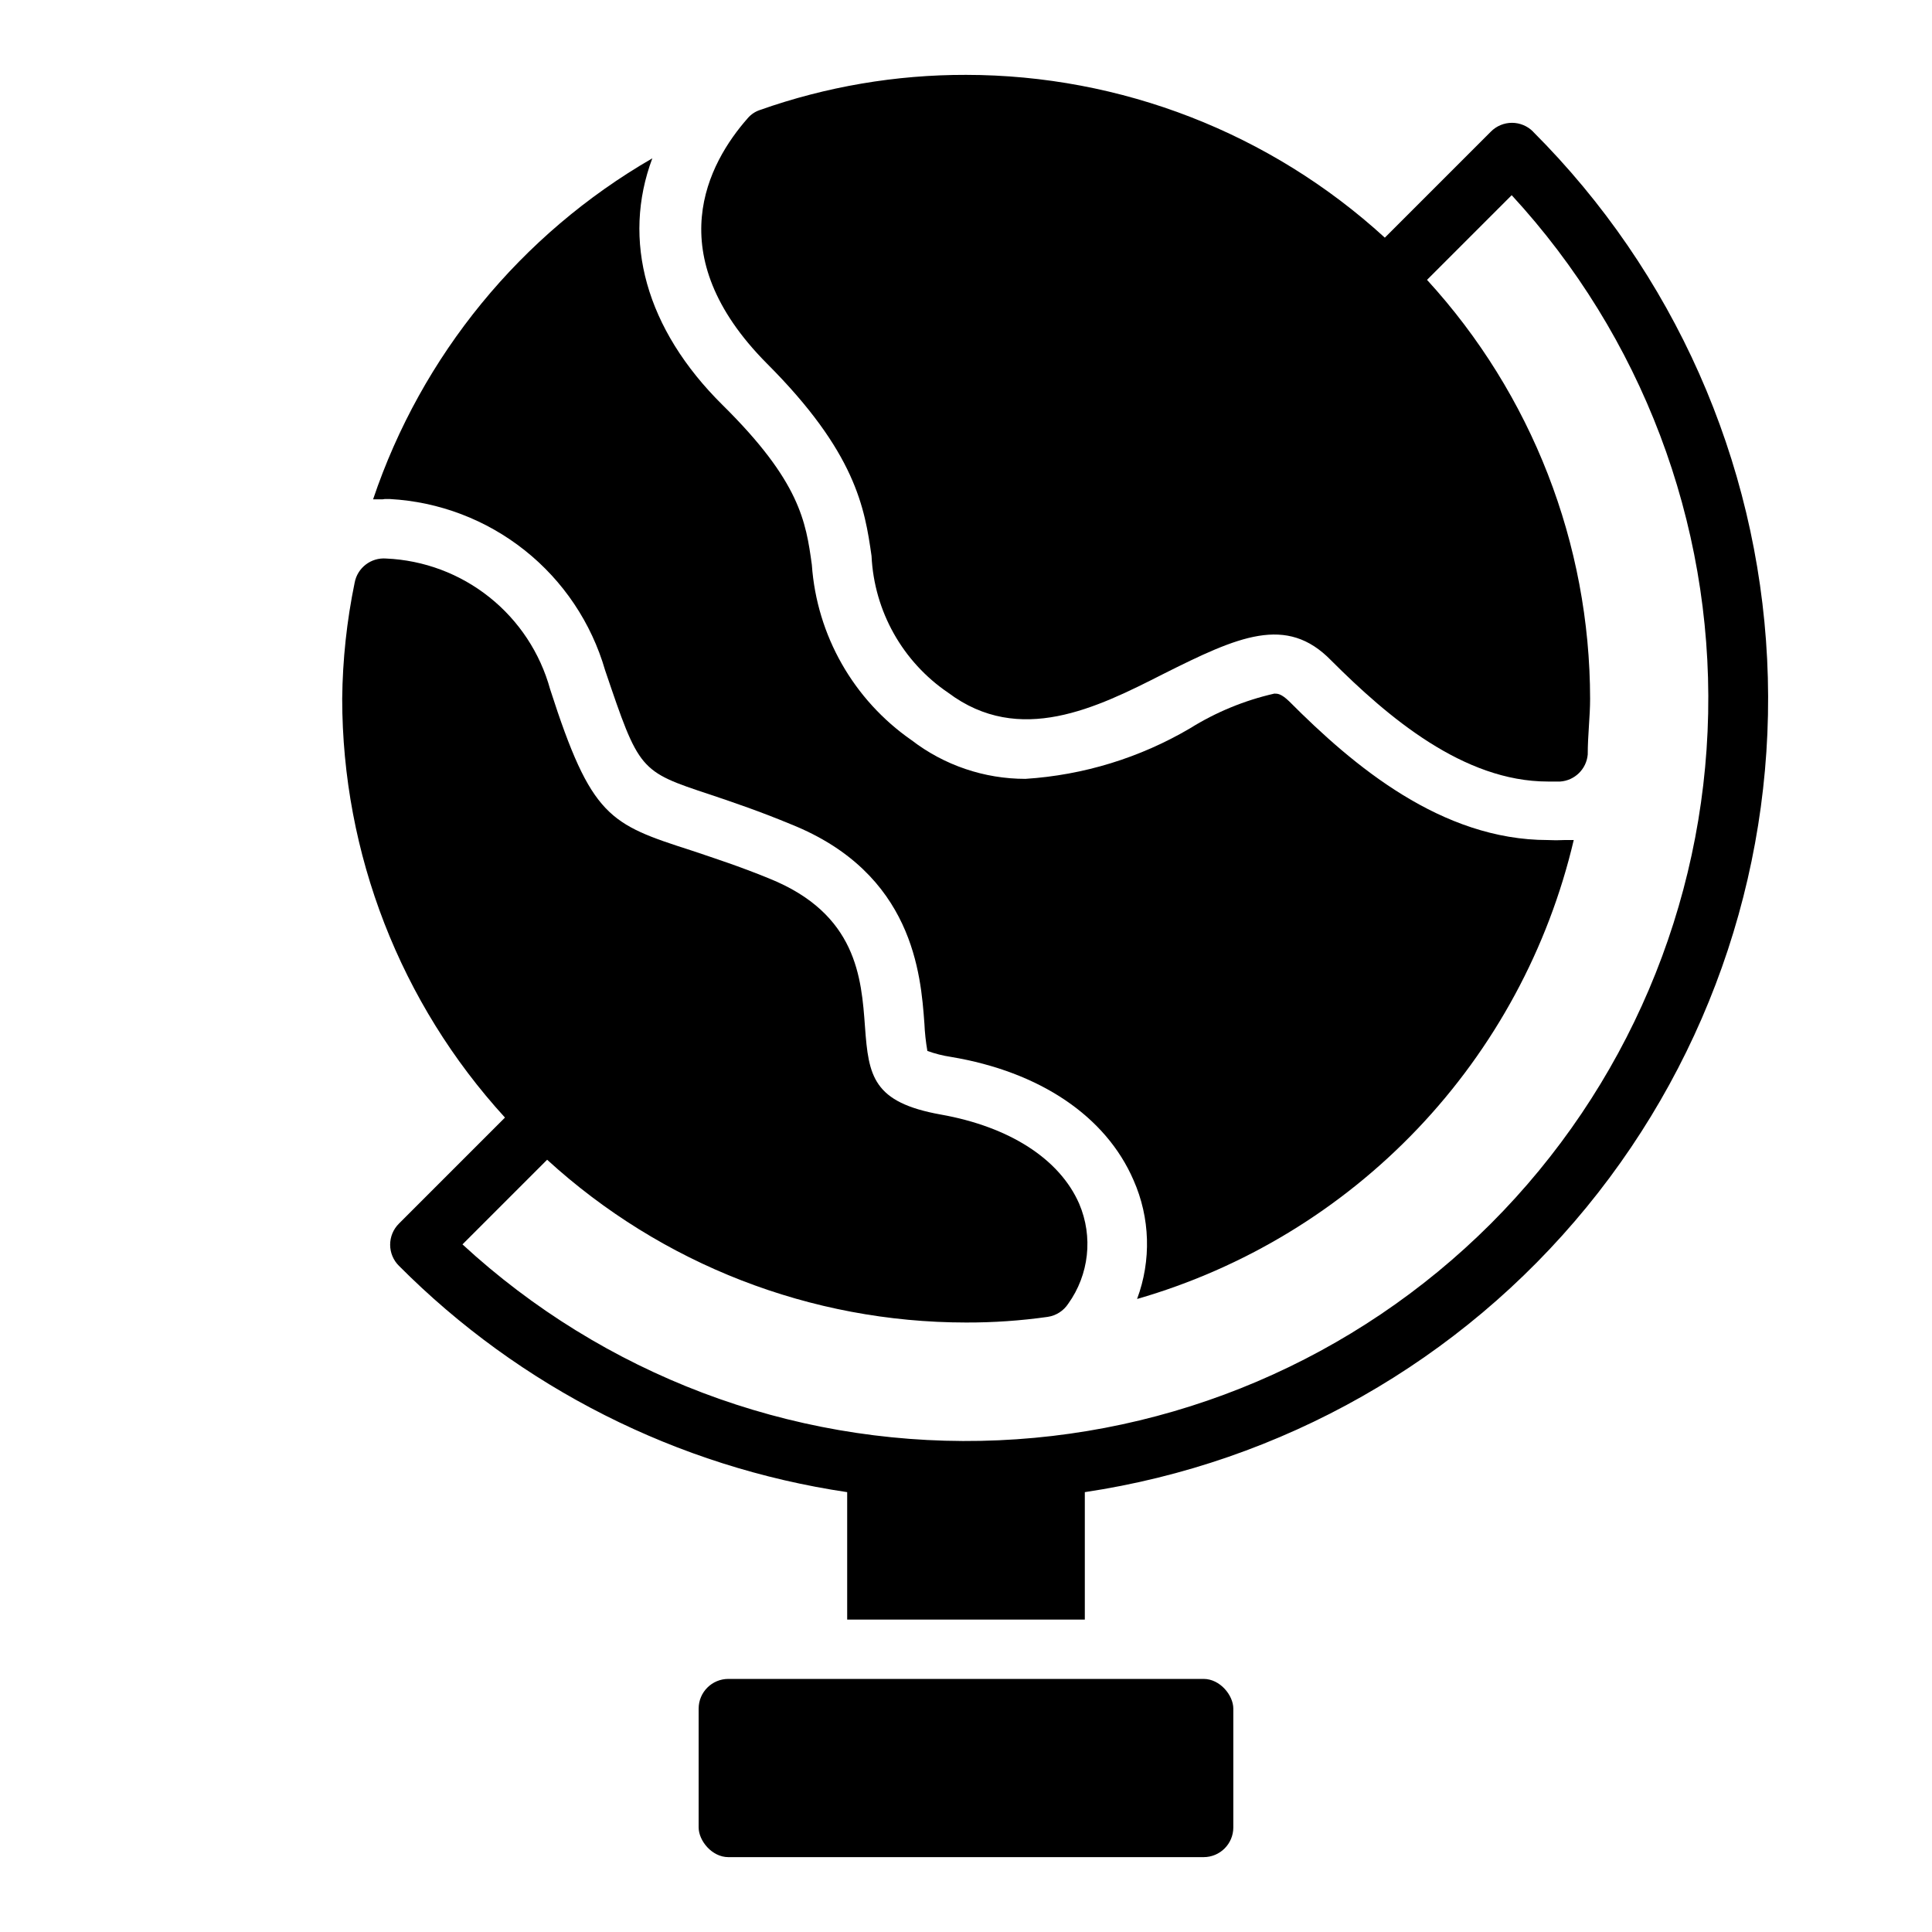
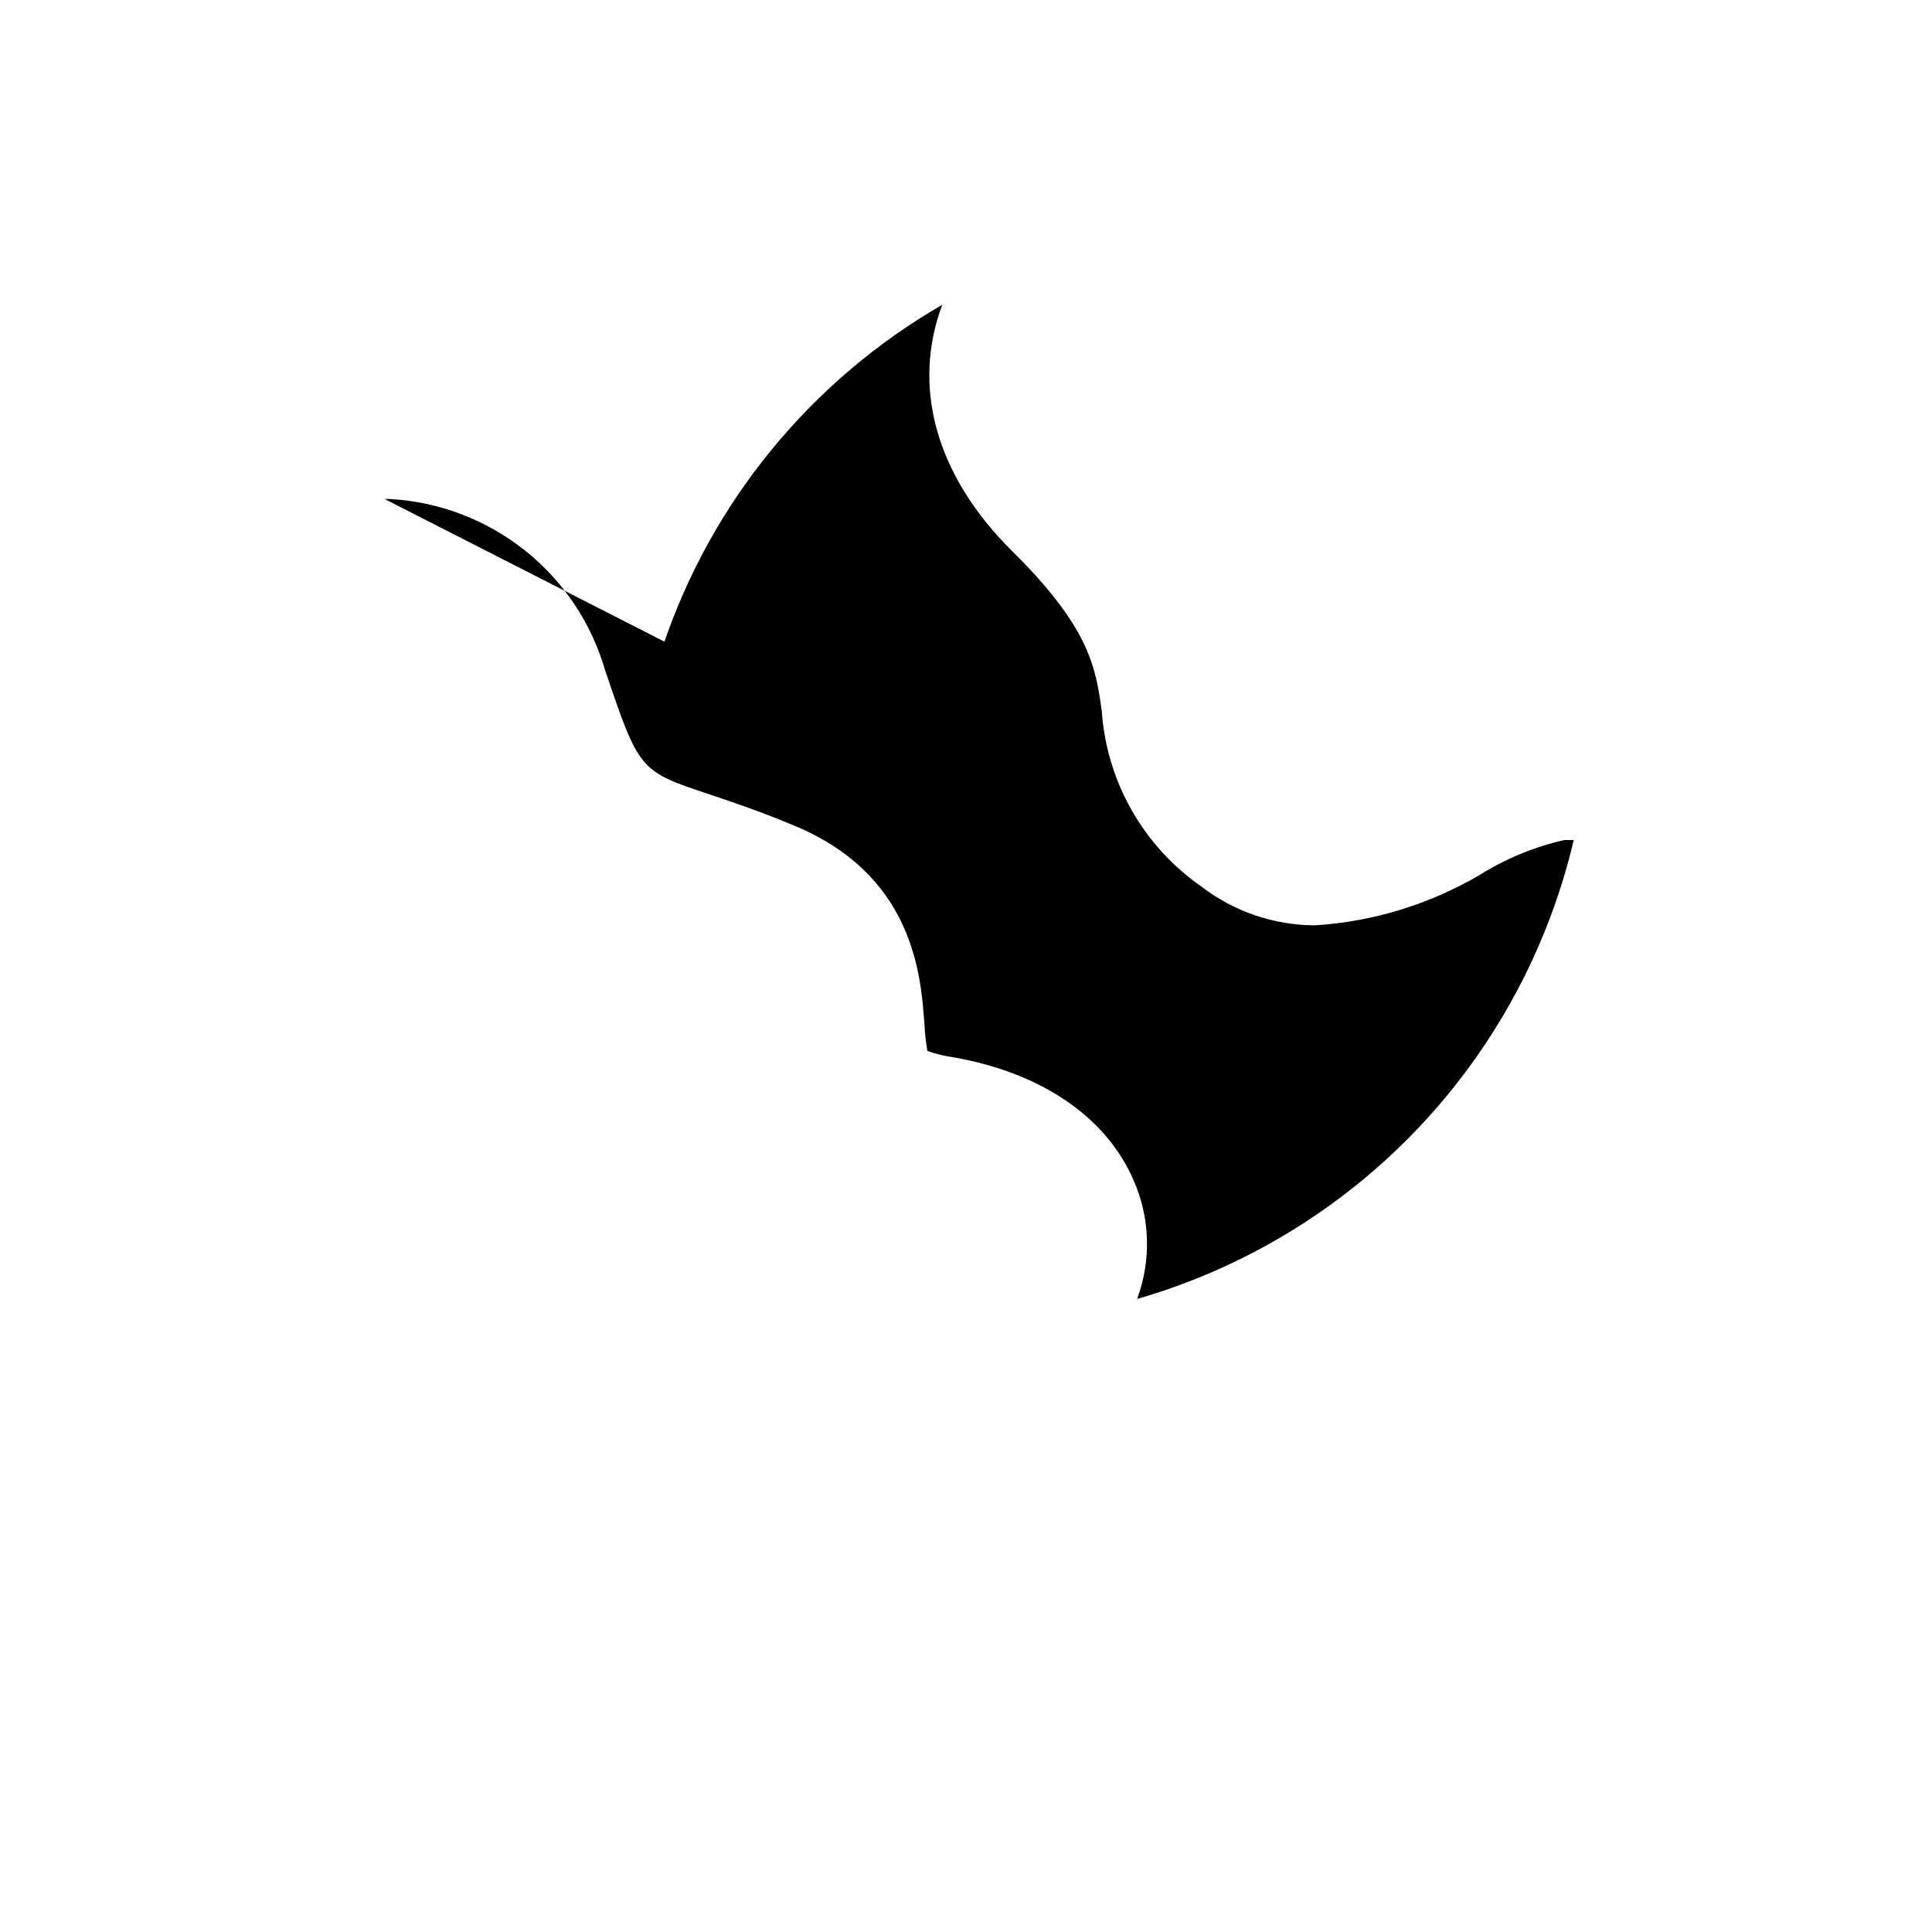
<svg xmlns="http://www.w3.org/2000/svg" fill="#000000" width="800px" height="800px" version="1.1" viewBox="144 144 512 512">
  <g>
-     <path d="m245.94 276.25h1.418c13.027 0.723 25.508 5.477 35.715 13.598 10.211 8.121 17.645 19.215 21.277 31.746 9.055 26.688 9.055 26.766 27.867 32.984 6.297 2.125 13.066 4.41 21.41 7.871 32.434 12.988 34.402 39.832 35.344 52.742h0.004c0.105 2.453 0.367 4.902 0.789 7.32 2.016 0.727 4.098 1.254 6.219 1.574 23.617 3.938 41.094 15.742 48.414 32.668 4.414 9.973 4.754 21.273 0.941 31.488 28.352-8.172 54.012-23.75 74.348-45.121 20.336-21.375 34.617-47.781 41.371-76.5h-2.519 0.004c-1.445 0.078-2.891 0.078-4.332 0-28.184 0-51.484-19.602-68.566-36.762-2.125-2.047-3.07-2.047-3.938-2.047h0.004c-7.914 1.801-15.473 4.914-22.355 9.211-13.289 7.812-28.227 12.398-43.613 13.383-10.902 0.004-21.504-3.594-30.148-10.234-15.414-10.695-25.145-27.809-26.449-46.523-1.574-11.414-3.148-22.043-23.617-42.273s-26.766-43.77-18.656-65.418c-34.84 20.117-61.152 52.246-74 90.371h2.519z" />
-     <path d="m550.28 178.88c-1.48-1.492-3.492-2.332-5.59-2.332-2.102 0-4.113 0.84-5.59 2.332l-28.105 28.102c-30.316-27.727-69.906-43.117-110.99-43.141-18.582-0.039-37.035 3.106-54.555 9.289-1.285 0.414-2.43 1.176-3.305 2.207-10.469 11.887-23.617 36.055 5.039 64.945 23.617 23.617 25.977 38.336 27.789 51.09l-0.004-0.004c0.699 14.594 8.223 28.008 20.309 36.211 18.895 14.168 39.359 4.016 56.992-4.961 19.918-9.996 32.668-15.742 44.477-3.621 15.113 15.113 35.109 32.117 57.465 32.117l3.231 0.004c3.875-0.258 6.981-3.297 7.324-7.164 0-5.117 0.629-10.078 0.629-14.719-0.027-41.125-15.441-80.75-43.219-111.07l22.438-22.438c34.434 37.355 53.094 86.578 52.066 137.38-1.027 50.793-21.66 99.223-57.578 135.16-35.934 35.918-84.363 56.551-135.16 57.574-50.797 1.027-100.02-17.629-137.38-52.066l22.434-22.434h0.004c30.316 27.727 69.91 43.117 111 43.137 7.242 0.023 14.477-0.477 21.648-1.492 2.219-0.328 4.195-1.59 5.43-3.465 5.547-7.723 6.652-17.785 2.914-26.527-5.195-11.887-18.5-20.387-36.605-23.617-18.105-3.227-19.207-10.234-20.152-23.223s-2.125-29.992-25.426-39.359c-7.871-3.227-14.719-5.434-20.547-7.398-21.727-7.008-26.531-8.742-37.473-42.746-2.652-9.625-8.285-18.164-16.094-24.387-7.805-6.223-17.383-9.812-27.359-10.25-4-0.312-7.594 2.434-8.344 6.375-2.09 10.129-3.199 20.438-3.305 30.777 0.023 41.086 15.41 80.68 43.137 111l-28.102 28.102v0.004c-1.492 1.477-2.328 3.488-2.328 5.59 0 2.098 0.836 4.109 2.328 5.586 32.105 32.266 73.766 53.305 118.79 59.984v33.773h62.977v-33.773c52.156-7.805 99.551-34.723 132.97-75.523s50.473-92.566 47.852-145.24c-2.621-52.676-24.73-102.49-62.031-139.77z" />
-     <path d="m337.02 588.93h125.95c4.348 0 7.871 4.348 7.871 7.871v31.488c0 4.348-3.523 7.871-7.871 7.871h-125.95c-4.348 0-7.871-4.348-7.871-7.871v-31.488c0-4.348 3.523-7.871 7.871-7.871z" />
+     <path d="m245.94 276.25h1.418c13.027 0.723 25.508 5.477 35.715 13.598 10.211 8.121 17.645 19.215 21.277 31.746 9.055 26.688 9.055 26.766 27.867 32.984 6.297 2.125 13.066 4.41 21.41 7.871 32.434 12.988 34.402 39.832 35.344 52.742h0.004c0.105 2.453 0.367 4.902 0.789 7.32 2.016 0.727 4.098 1.254 6.219 1.574 23.617 3.938 41.094 15.742 48.414 32.668 4.414 9.973 4.754 21.273 0.941 31.488 28.352-8.172 54.012-23.75 74.348-45.121 20.336-21.375 34.617-47.781 41.371-76.5h-2.519 0.004h0.004c-7.914 1.801-15.473 4.914-22.355 9.211-13.289 7.812-28.227 12.398-43.613 13.383-10.902 0.004-21.504-3.594-30.148-10.234-15.414-10.695-25.145-27.809-26.449-46.523-1.574-11.414-3.148-22.043-23.617-42.273s-26.766-43.77-18.656-65.418c-34.84 20.117-61.152 52.246-74 90.371h2.519z" />
  </g>
</svg>